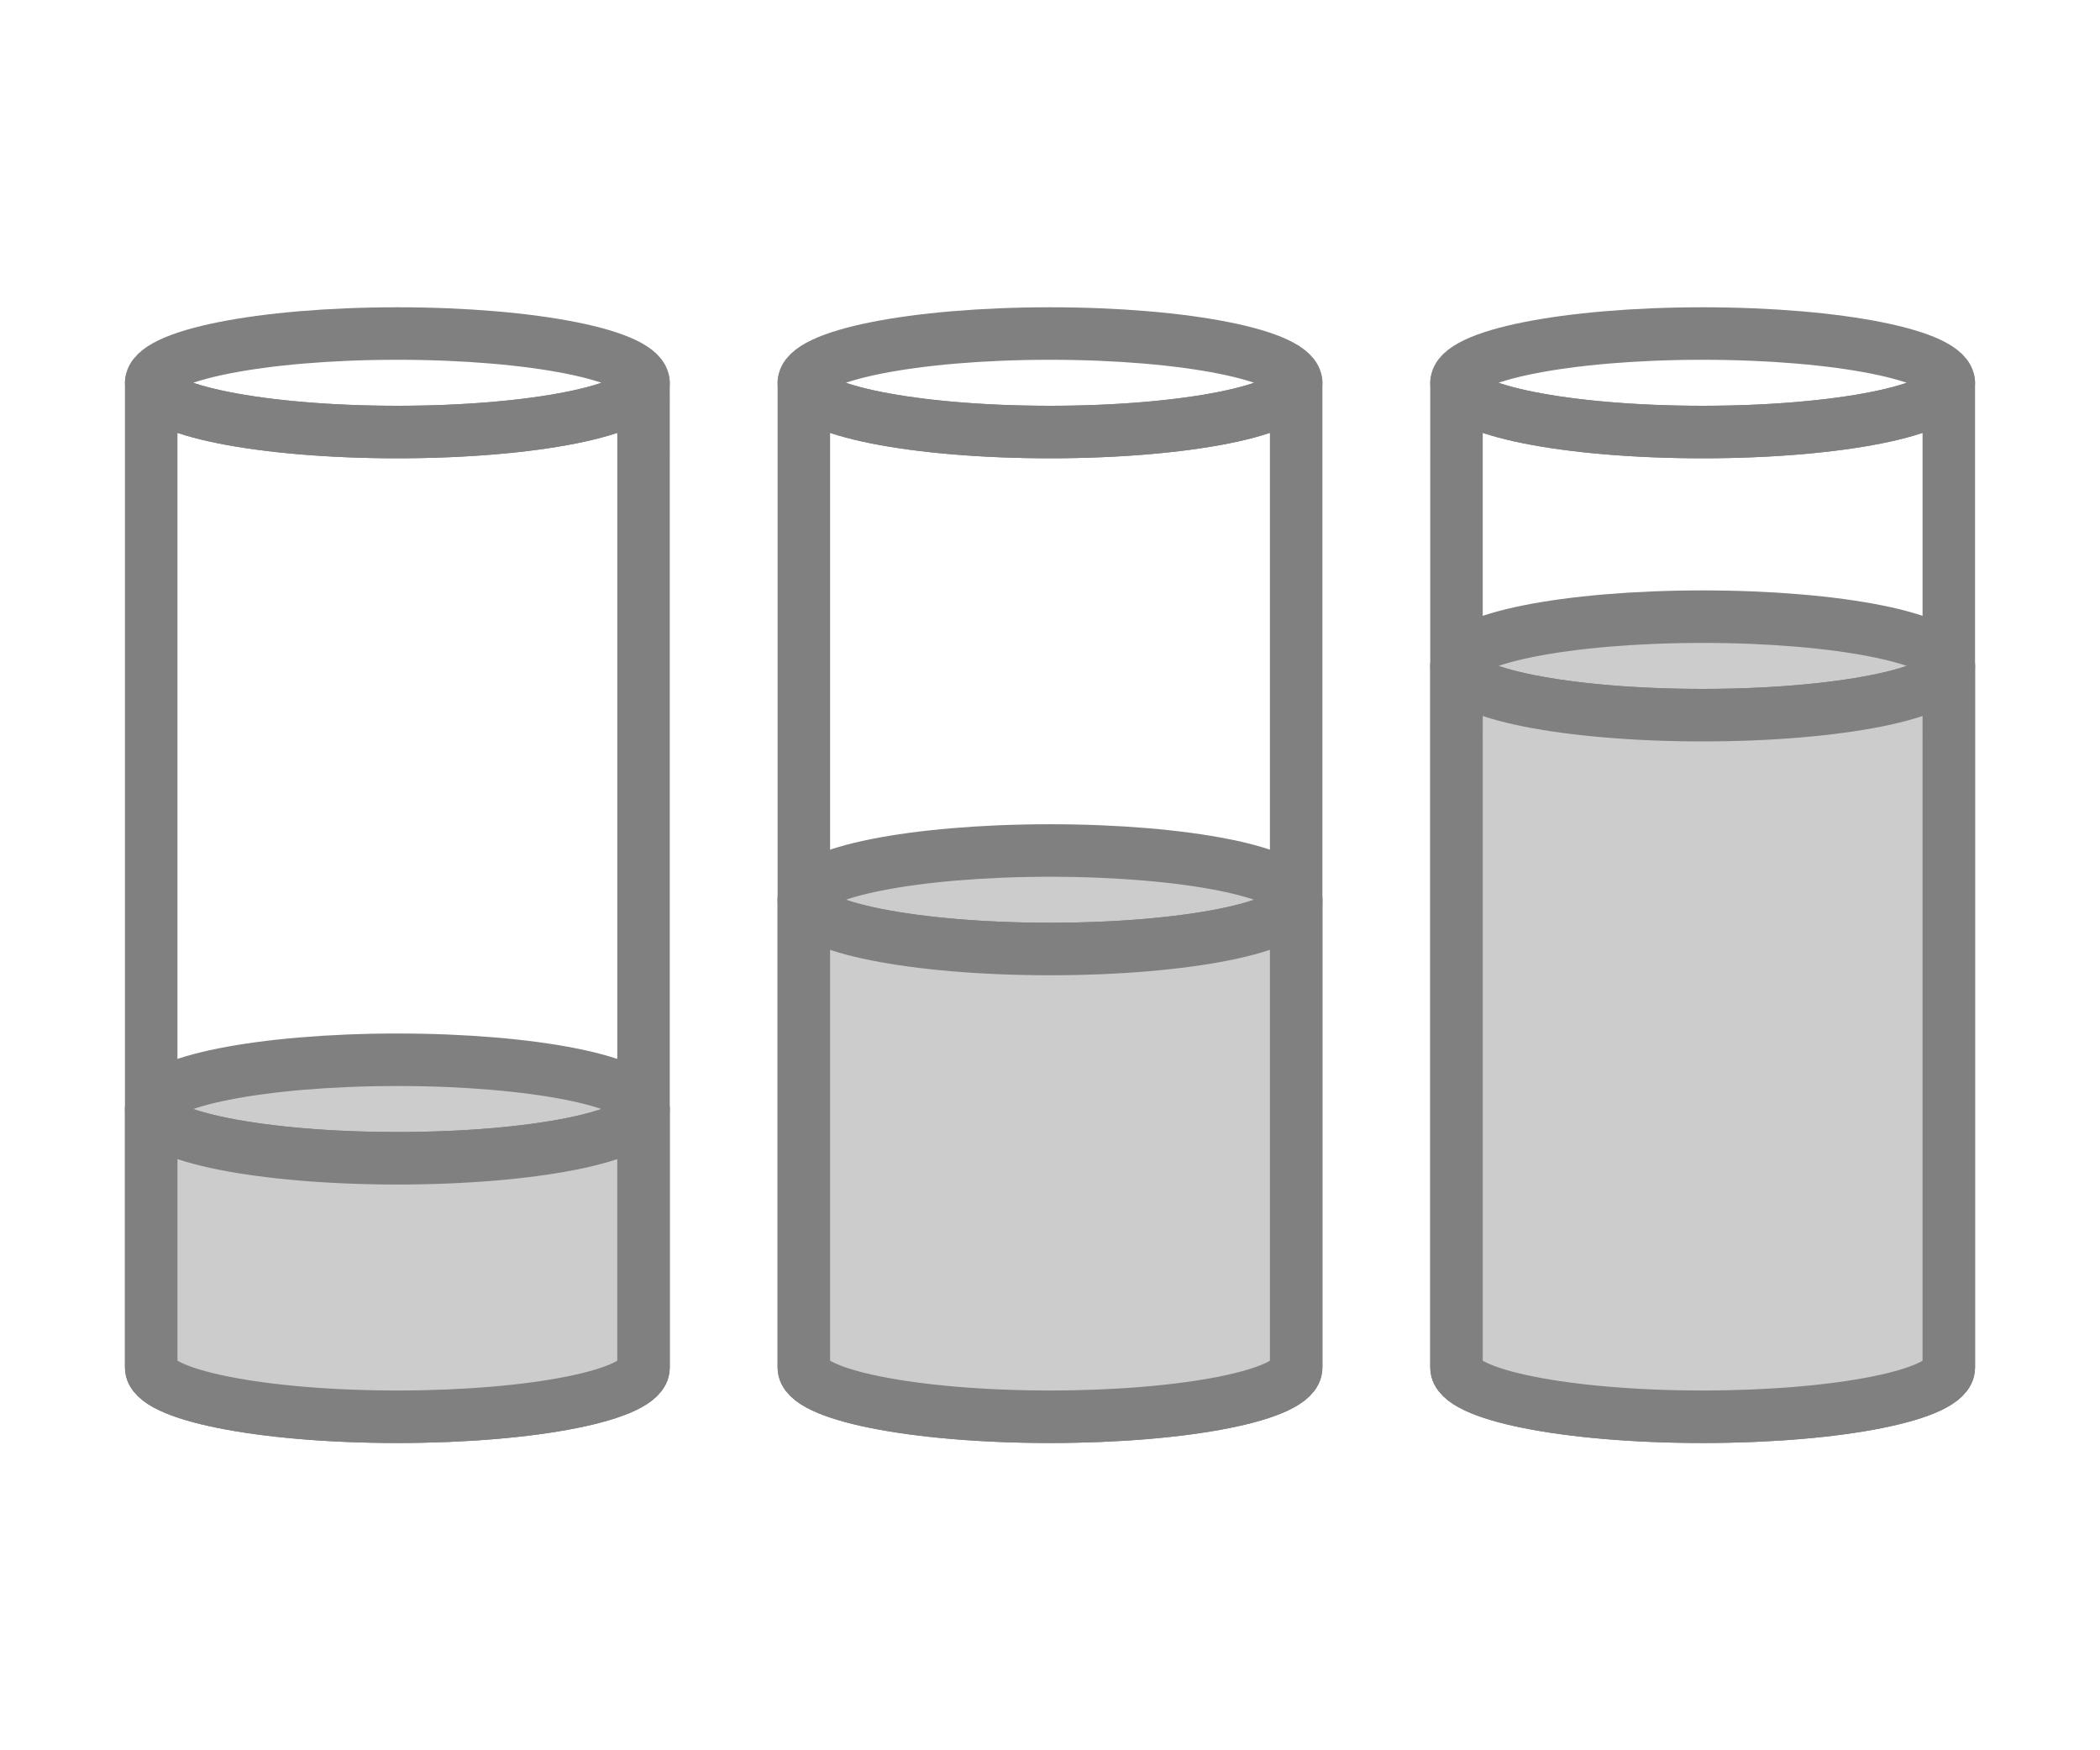
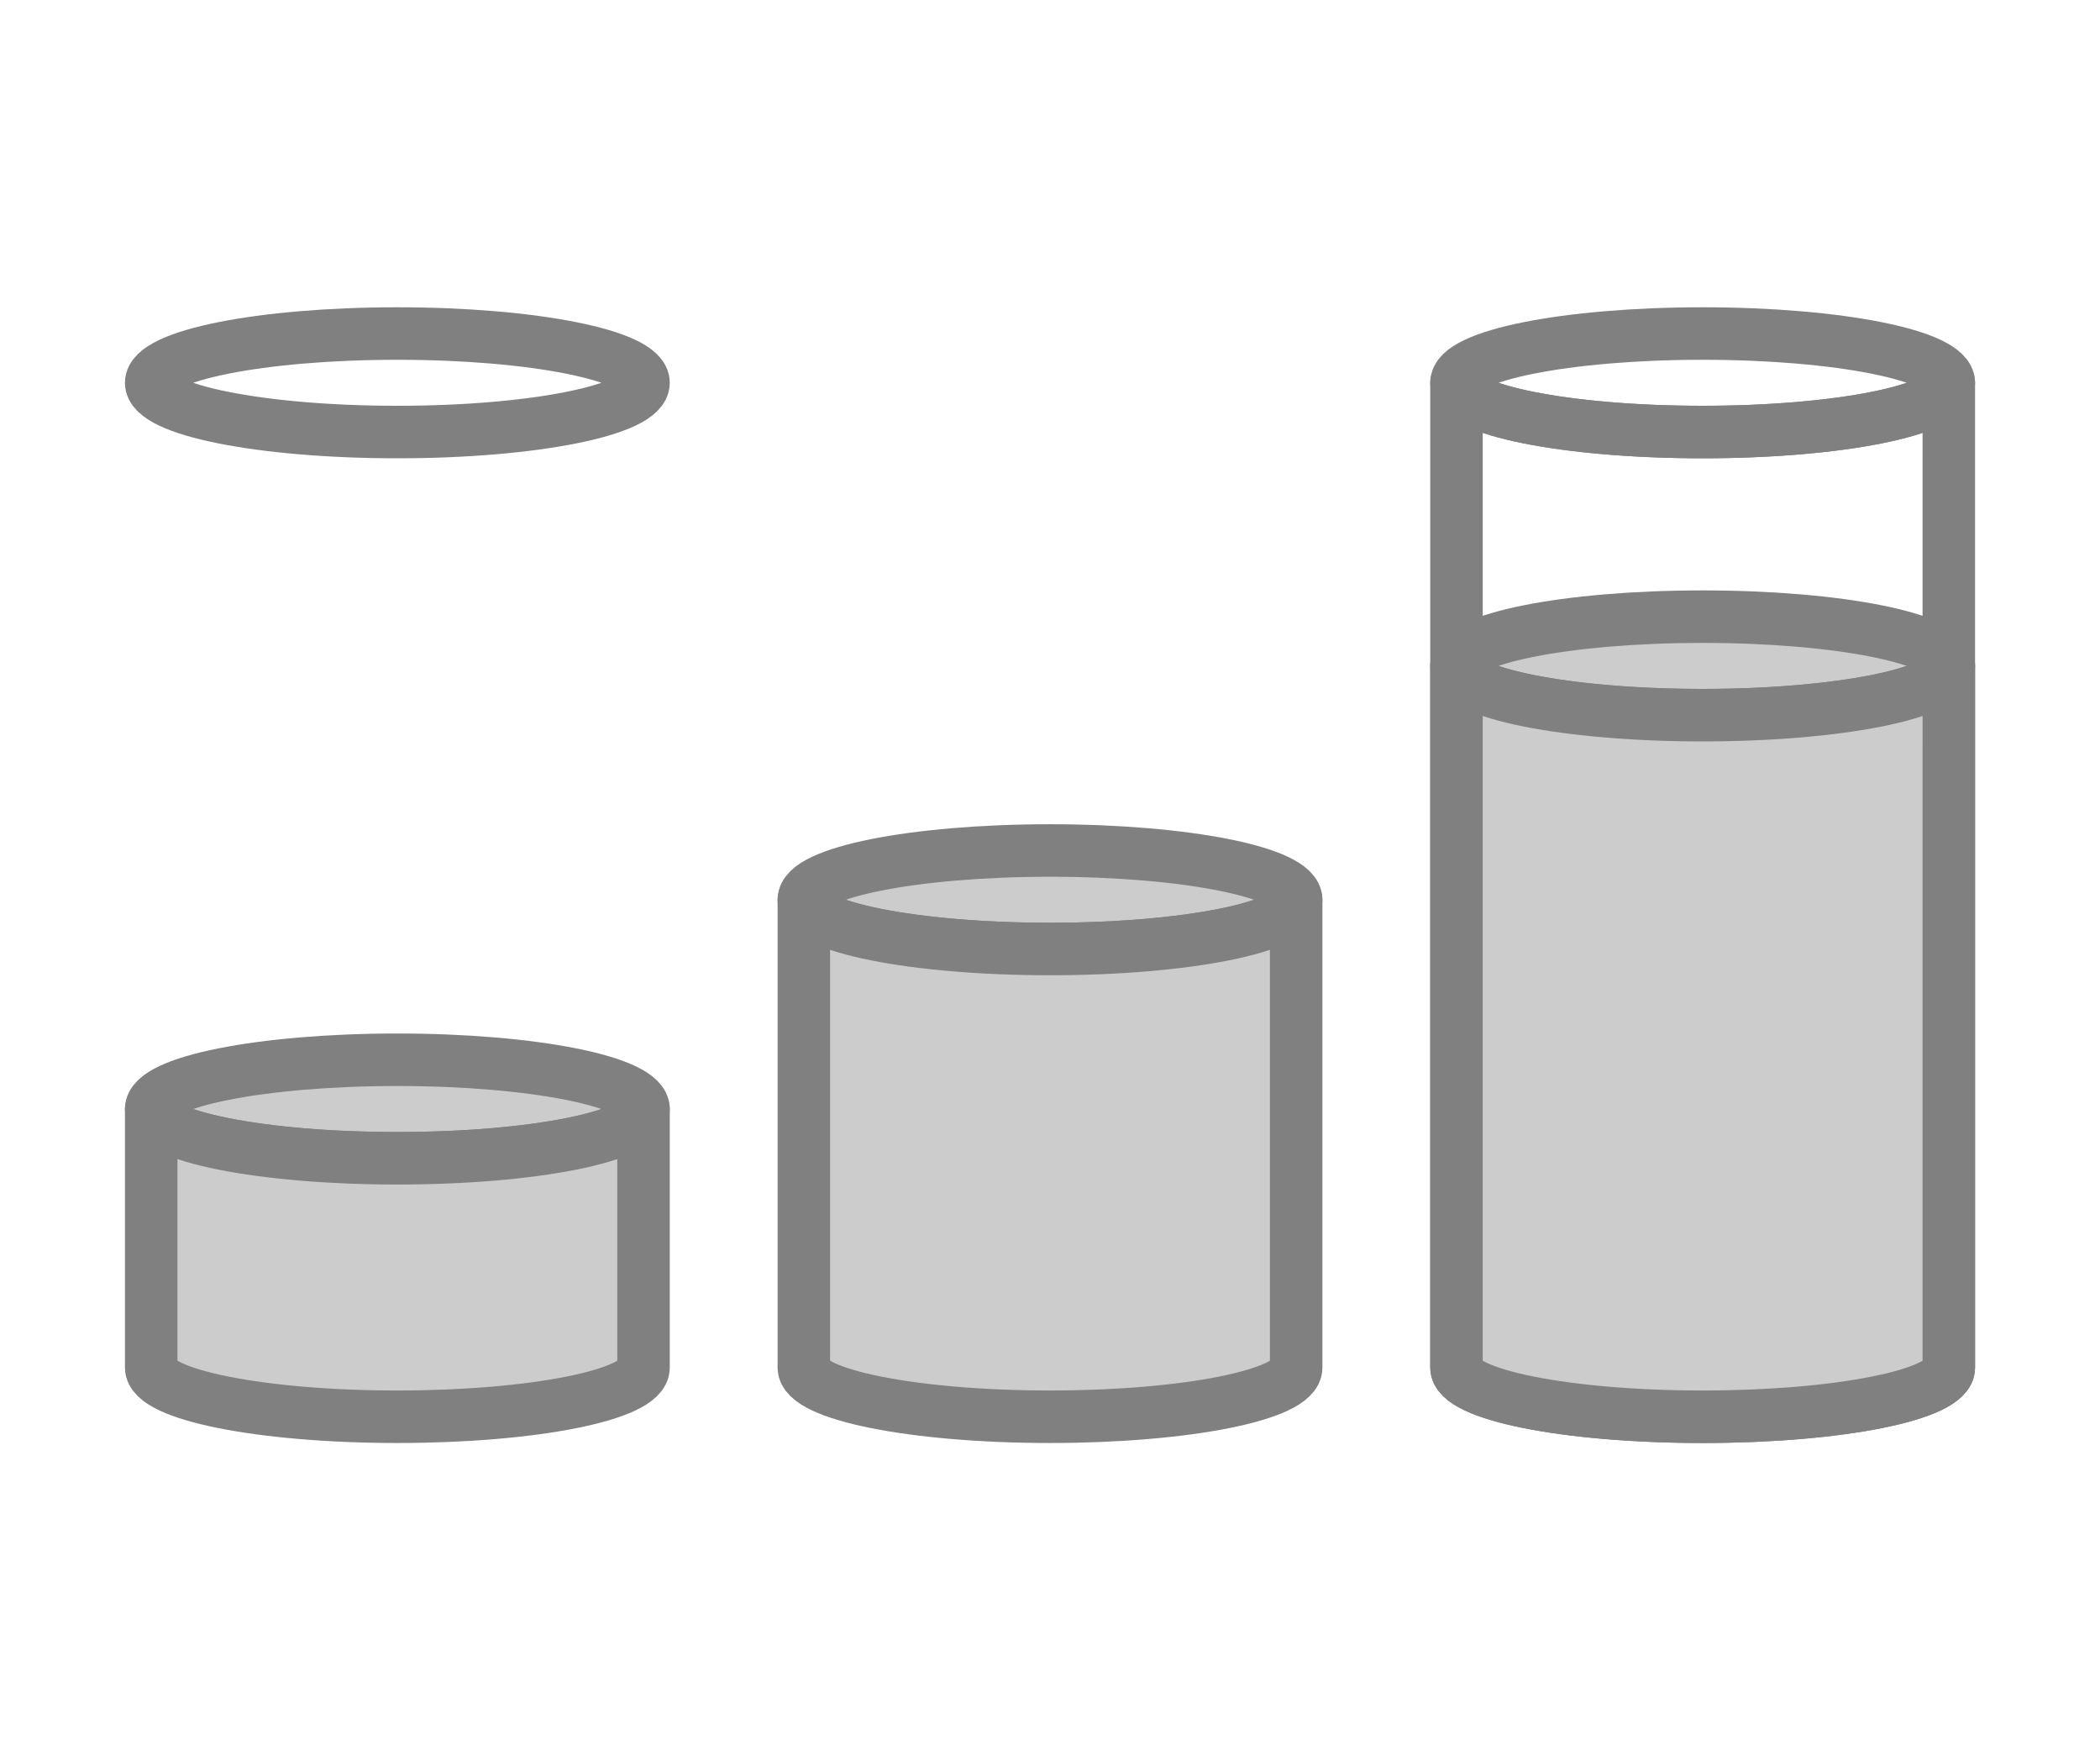
<svg xmlns="http://www.w3.org/2000/svg" id="Ebene_1" data-name="Ebene 1" viewBox="0 0 60 50">
  <defs>
    <style>.cls-1,.cls-3{fill:none;}.cls-1,.cls-2,.cls-3,.cls-4{stroke:gray;stroke-width:1.5px;}.cls-1,.cls-2{stroke-miterlimit:10;}.cls-2,.cls-4{fill:#ccc;}.cls-3,.cls-4{stroke-linecap:round;stroke-linejoin:round;}</style>
  </defs>
  <title>smoothy-icon</title>
  <ellipse class="cls-1" cx="11.353" cy="10.935" rx="7.033" ry="1.407" />
  <ellipse class="cls-2" cx="11.353" cy="31.681" rx="7.033" ry="1.407" />
-   <path class="cls-3" d="M4.32,10.935c0,0.777,3.149,1.407,7.033,1.407s7.033-.63,7.033-1.407V39.068c0,0.777-3.149,1.404-7.033,1.404S4.32,39.842,4.32,39.065V10.935Z" />
  <path class="cls-4" d="M4.32,31.681c0,0.777,3.149,1.407,7.033,1.407s7.033-.63,7.033-1.407v7.387c0,0.777-3.149,1.404-7.033,1.404S4.32,39.842,4.32,39.065V31.681Z" />
-   <ellipse class="cls-1" cx="30" cy="10.935" rx="7.033" ry="1.407" />
  <ellipse class="cls-2" cx="30" cy="25.703" rx="7.033" ry="1.407" />
-   <path class="cls-3" d="M22.967,10.935c0,0.777,3.149,1.407,7.033,1.407s7.033-.63,7.033-1.407V39.068c0,0.777-3.149,1.404-7.033,1.404s-7.033-.63-7.033-1.407V10.935Z" />
  <path class="cls-4" d="M22.967,25.703C22.967,26.48,26.116,27.11,30,27.11s7.033-.63,7.033-1.407V39.068c0,0.777-3.149,1.404-7.033,1.404s-7.033-.63-7.033-1.407V25.703Z" />
  <ellipse class="cls-1" cx="48.647" cy="10.935" rx="7.033" ry="1.407" />
  <ellipse class="cls-2" cx="48.647" cy="19.023" rx="7.033" ry="1.407" />
  <path class="cls-3" d="M41.614,10.935c0,0.777,3.149,1.407,7.033,1.407s7.033-.63,7.033-1.407V39.068c0,0.777-3.149,1.404-7.033,1.404s-7.033-.63-7.033-1.407V10.935Z" />
  <path class="cls-4" d="M41.614,19.023c0,0.777,3.149,1.407,7.033,1.407s7.033-.63,7.033-1.407V39.068c0,0.777-3.149,1.404-7.033,1.404s-7.033-.63-7.033-1.407V19.023Z" />
</svg>